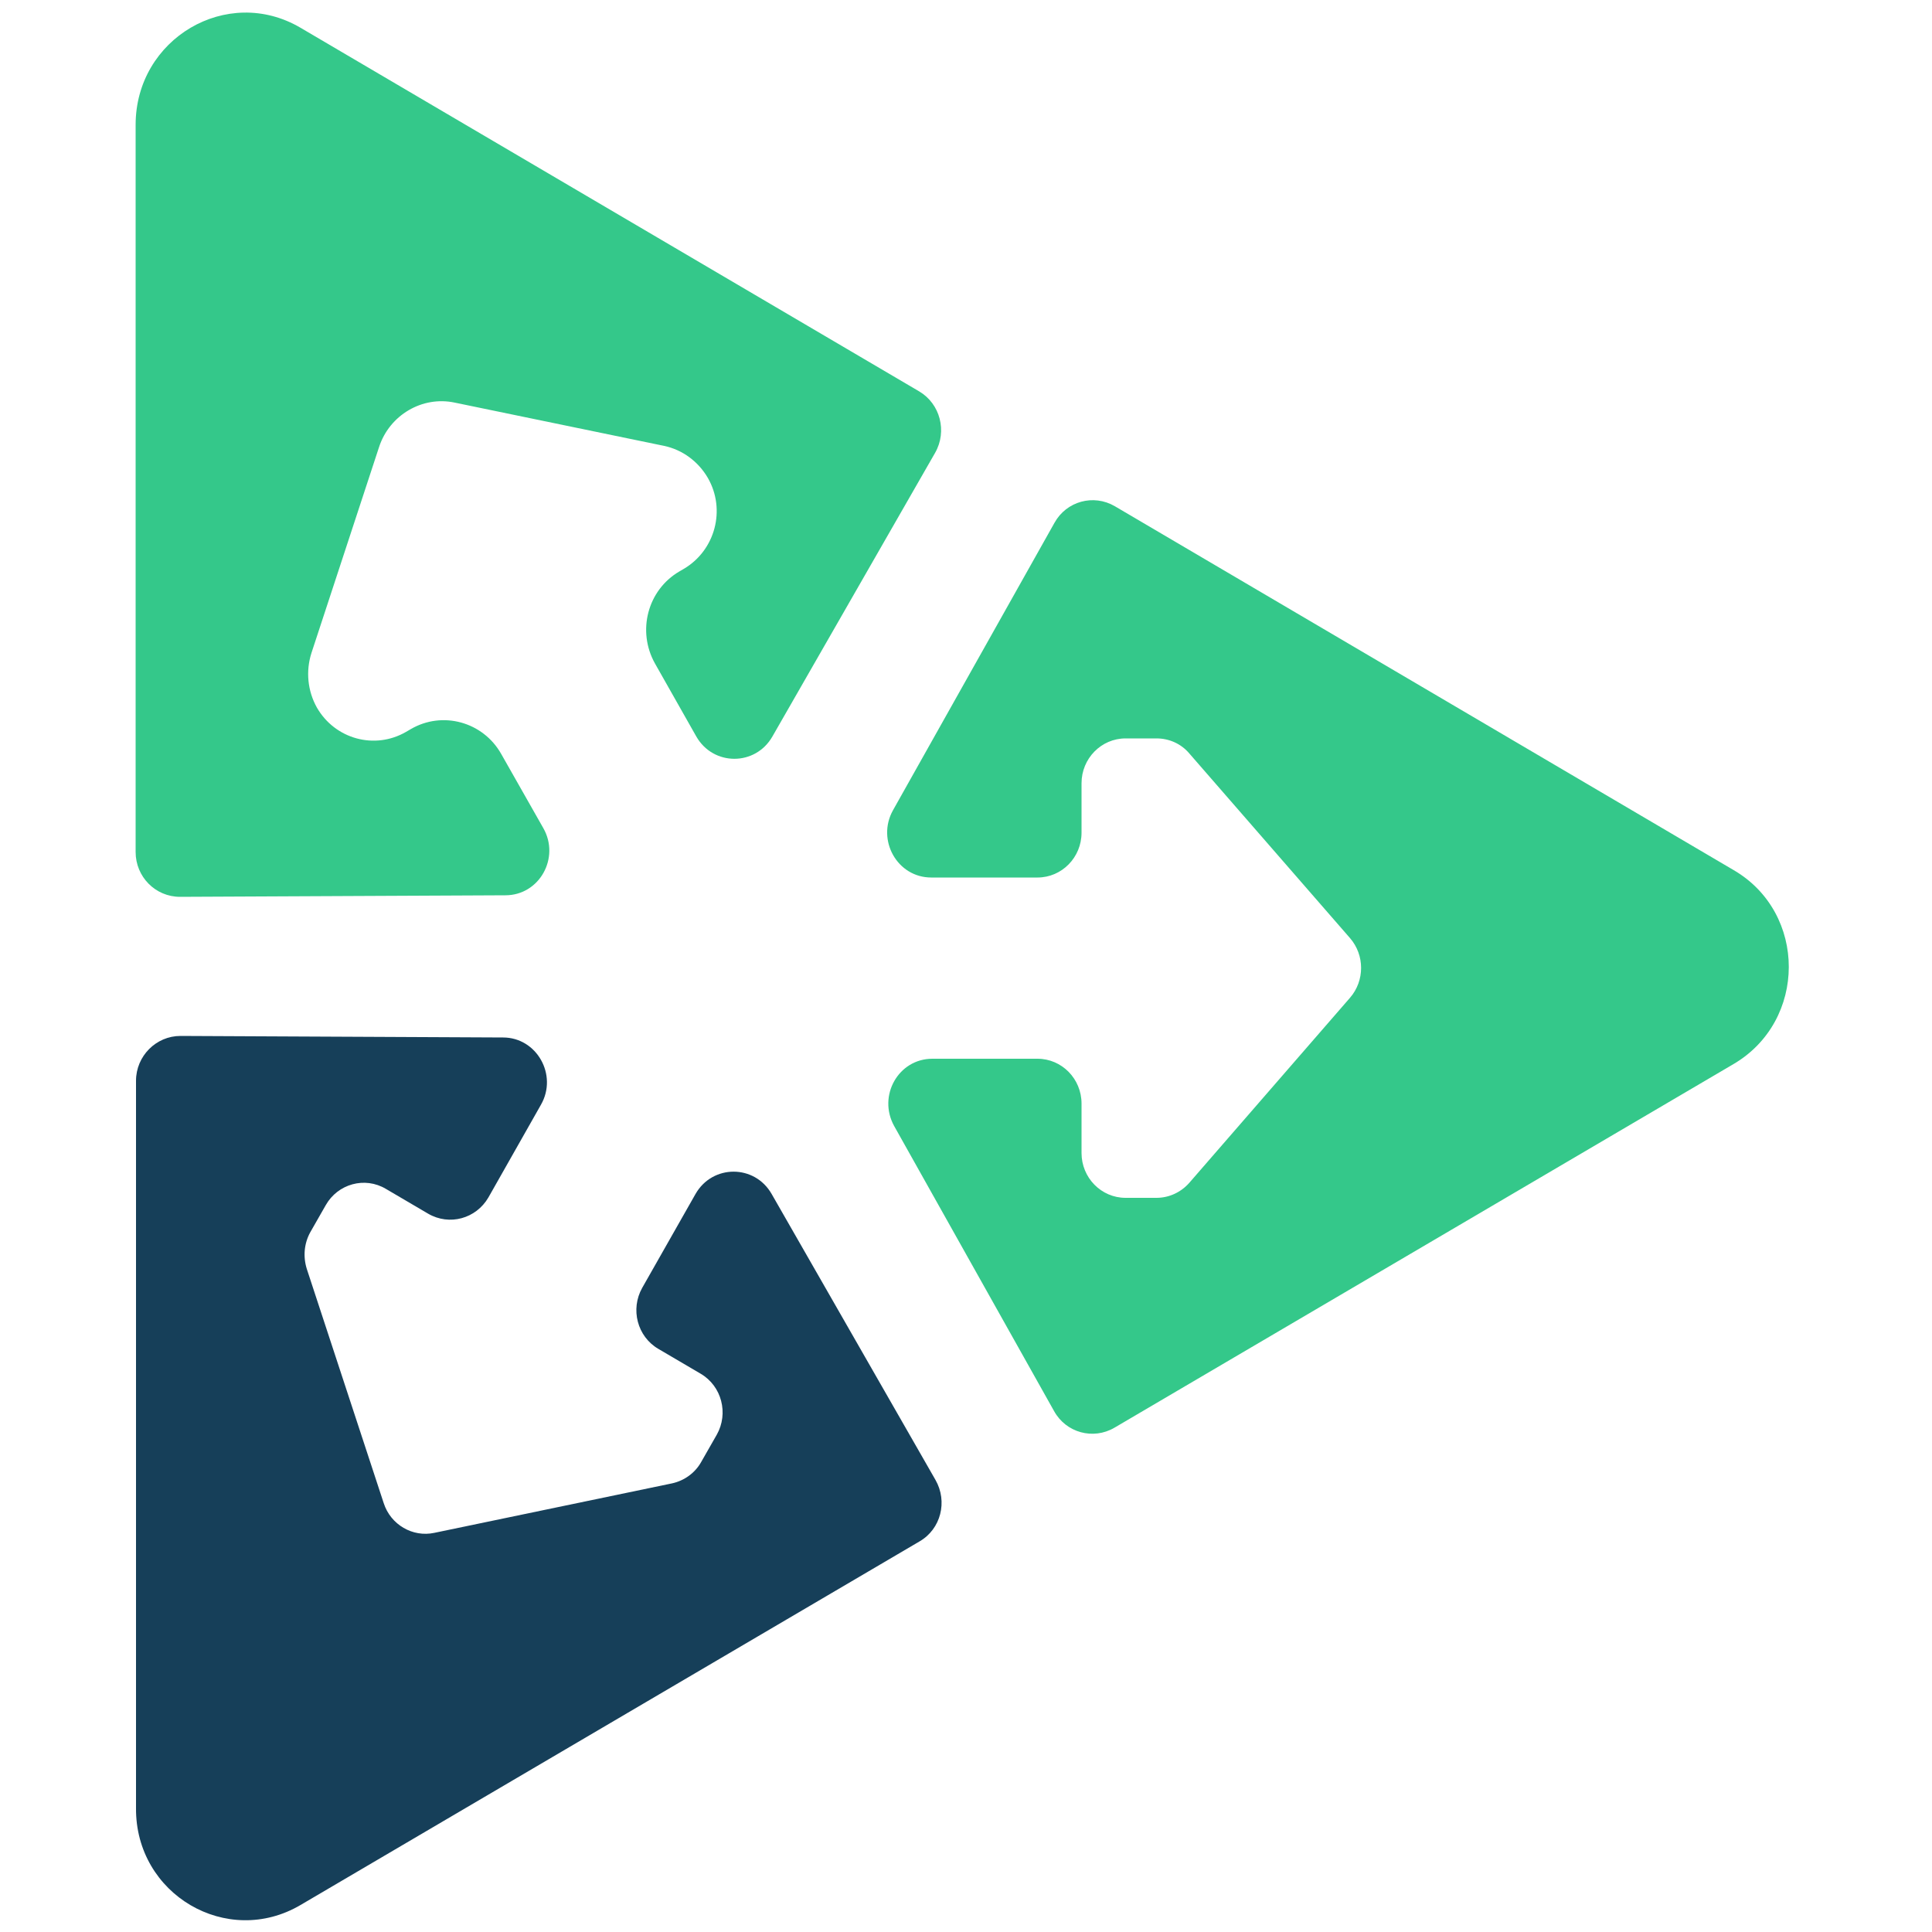
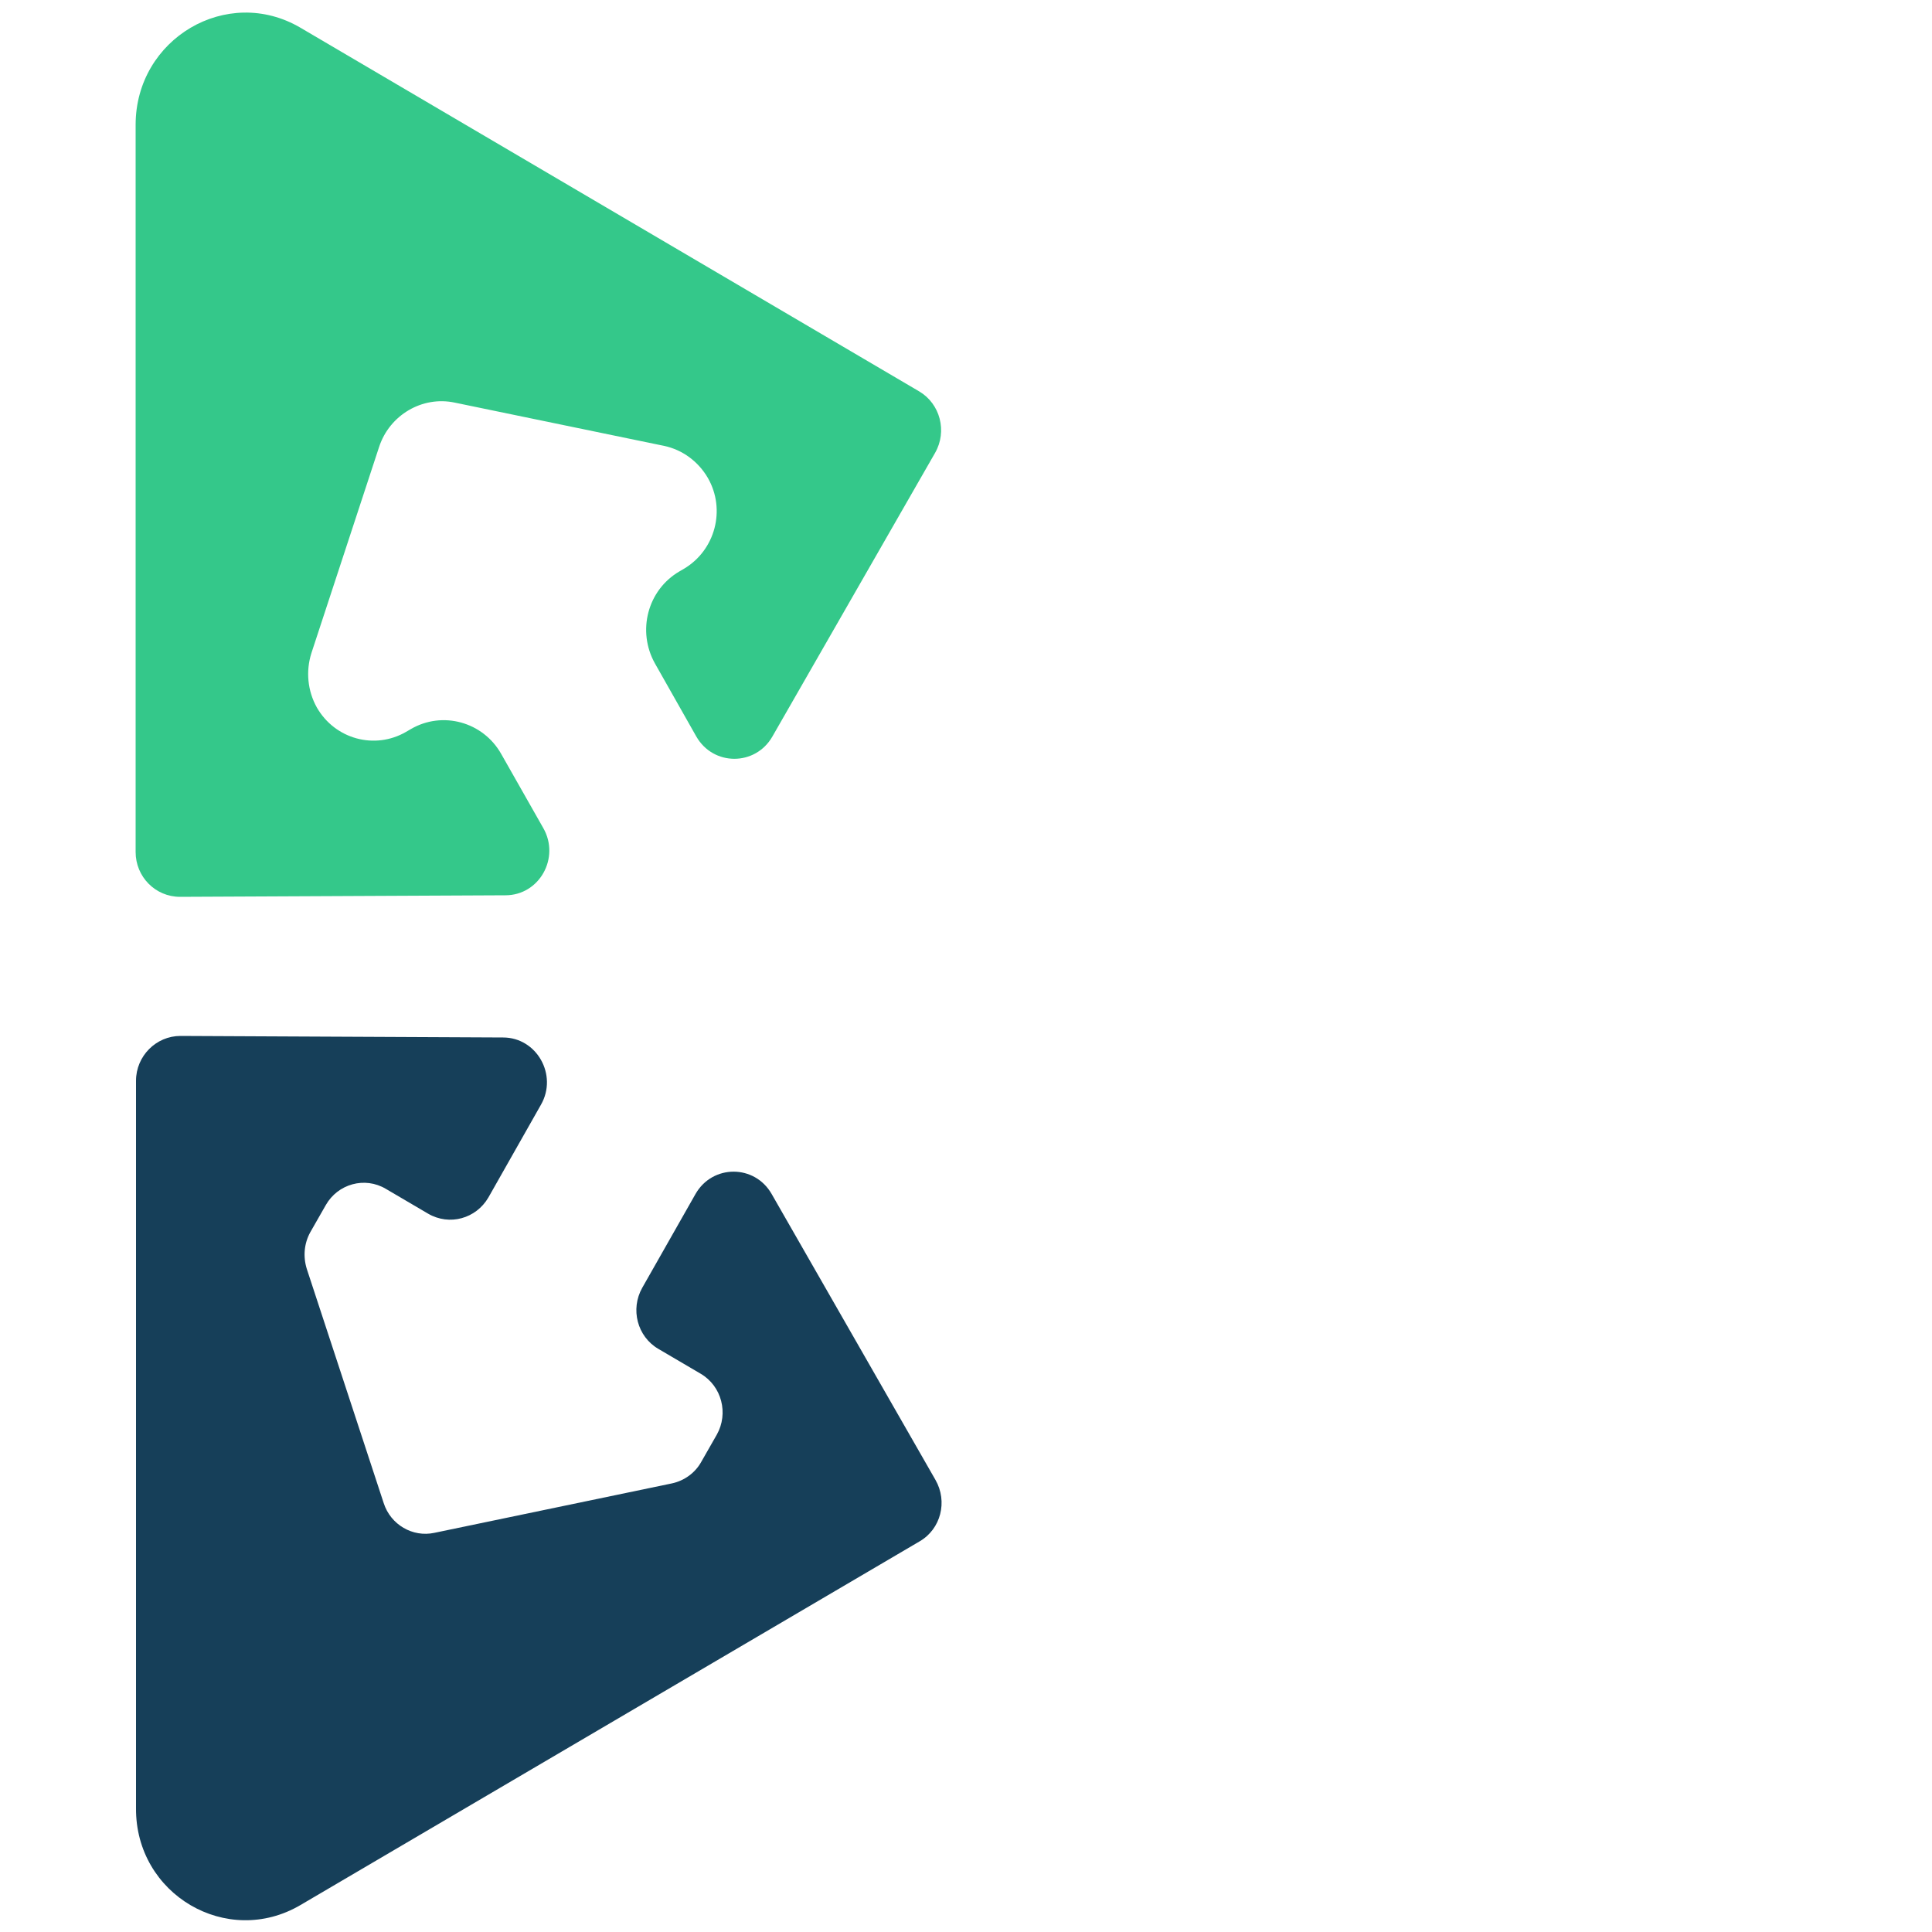
<svg xmlns="http://www.w3.org/2000/svg" version="1.1" id="clo" x="0px" y="0px" viewBox="0 0 500 500" style="enable-background:new 0 0 500 500;" xml:space="preserve">
  <style type="text/css">
	.st0{fill:#34C88A;}
	.st1{fill:#163F59;}
</style>
-   <path class="st0" d="M35.1,32.3L35.1,32.3l0,188.2c0,6.4,5.1,11.6,11.5,11.6l84.2-0.4c8.8,0,14.2-9.7,9.8-17.4l-10.9-19.2l0,0  c-4.7-8.3-15.2-11.2-23.4-6.4l0,0l-1.2,0.7l0,0c-8.1,4.7-18.4,1.9-23.1-6.3c-2.4-4.3-2.9-9.4-1.4-14.1l0,0l17.5-53.3l0,0  c2.7-8.3,11.2-13.3,19.6-11.5l0,0l54.2,11.2l0,0c4.7,1,8.8,4,11.3,8.3c4.7,8.2,1.9,18.7-6.2,23.5l0,0l-1.2,0.7l0,0  c-8.2,4.8-11,15.4-6.3,23.8l0,0l10.7,18.9c4.4,7.7,15.3,7.7,19.7,0l42.1-73.4c3.2-5.6,1.3-12.7-4.1-15.9L77.8,7.2l0,0  C58.8-4,35.1,10,35.1,32.3z" />
-   <path class="st0" d="M448.7,225.2L448.7,225.2L288.5,131c-5.5-3.2-12.5-1.3-15.6,4.3l-41.8,74.4c-4.3,7.7,1.1,17.4,9.9,17.4h27.5  c6.3,0,11.4-5.2,11.4-11.6v-12.8c0-6.4,5.1-11.6,11.4-11.6h8c3.3,0,6.4,1.4,8.5,3.9l41.6,47.8c3.8,4.4,3.8,11,0,15.4l-41.6,47.9  c-2.2,2.5-5.3,3.9-8.5,3.9h-8c-6.3,0-11.4-5.2-11.4-11.6v-12.8c0-6.4-5.1-11.6-11.4-11.6h-27.2c-8.8,0-14.2,9.6-9.9,17.4l41.4,73.8  c3.1,5.6,10.1,7.5,15.6,4.3l160.2-94.1l0,0C467.7,264.2,467.7,236.3,448.7,225.2z" />
+   <path class="st0" d="M35.1,32.3l0,188.2c0,6.4,5.1,11.6,11.5,11.6l84.2-0.4c8.8,0,14.2-9.7,9.8-17.4l-10.9-19.2l0,0  c-4.7-8.3-15.2-11.2-23.4-6.4l0,0l-1.2,0.7l0,0c-8.1,4.7-18.4,1.9-23.1-6.3c-2.4-4.3-2.9-9.4-1.4-14.1l0,0l17.5-53.3l0,0  c2.7-8.3,11.2-13.3,19.6-11.5l0,0l54.2,11.2l0,0c4.7,1,8.8,4,11.3,8.3c4.7,8.2,1.9,18.7-6.2,23.5l0,0l-1.2,0.7l0,0  c-8.2,4.8-11,15.4-6.3,23.8l0,0l10.7,18.9c4.4,7.7,15.3,7.7,19.7,0l42.1-73.4c3.2-5.6,1.3-12.7-4.1-15.9L77.8,7.2l0,0  C58.8-4,35.1,10,35.1,32.3z" />
  <path class="st1" d="M77.8,493L77.8,493l160.2-94.1c5.5-3.2,7.3-10.3,4.1-15.9l-42.4-74c-4.4-7.7-15.3-7.7-19.7,0l-13.8,24.3  c-3.1,5.5-1.3,12.6,4.2,15.8l10.9,6.4c5.5,3.2,7.3,10.3,4.2,15.8l-4,7c-1.6,2.9-4.4,4.9-7.6,5.6l-61.5,12.8  c-5.6,1.2-11.3-2.1-13.1-7.7l-19.9-60.6c-1-3.2-0.7-6.6,0.9-9.5l4-7c3.1-5.5,10.1-7.5,15.6-4.2l10.9,6.4c5.5,3.2,12.4,1.3,15.6-4.2  l13.6-24c4.4-7.7-1.1-17.4-9.8-17.4l-83.5-0.4c-6.3,0-11.5,5.2-11.5,11.6l0,188.2l0,0C35,490.3,58.8,504.2,77.8,493z" />
</svg>